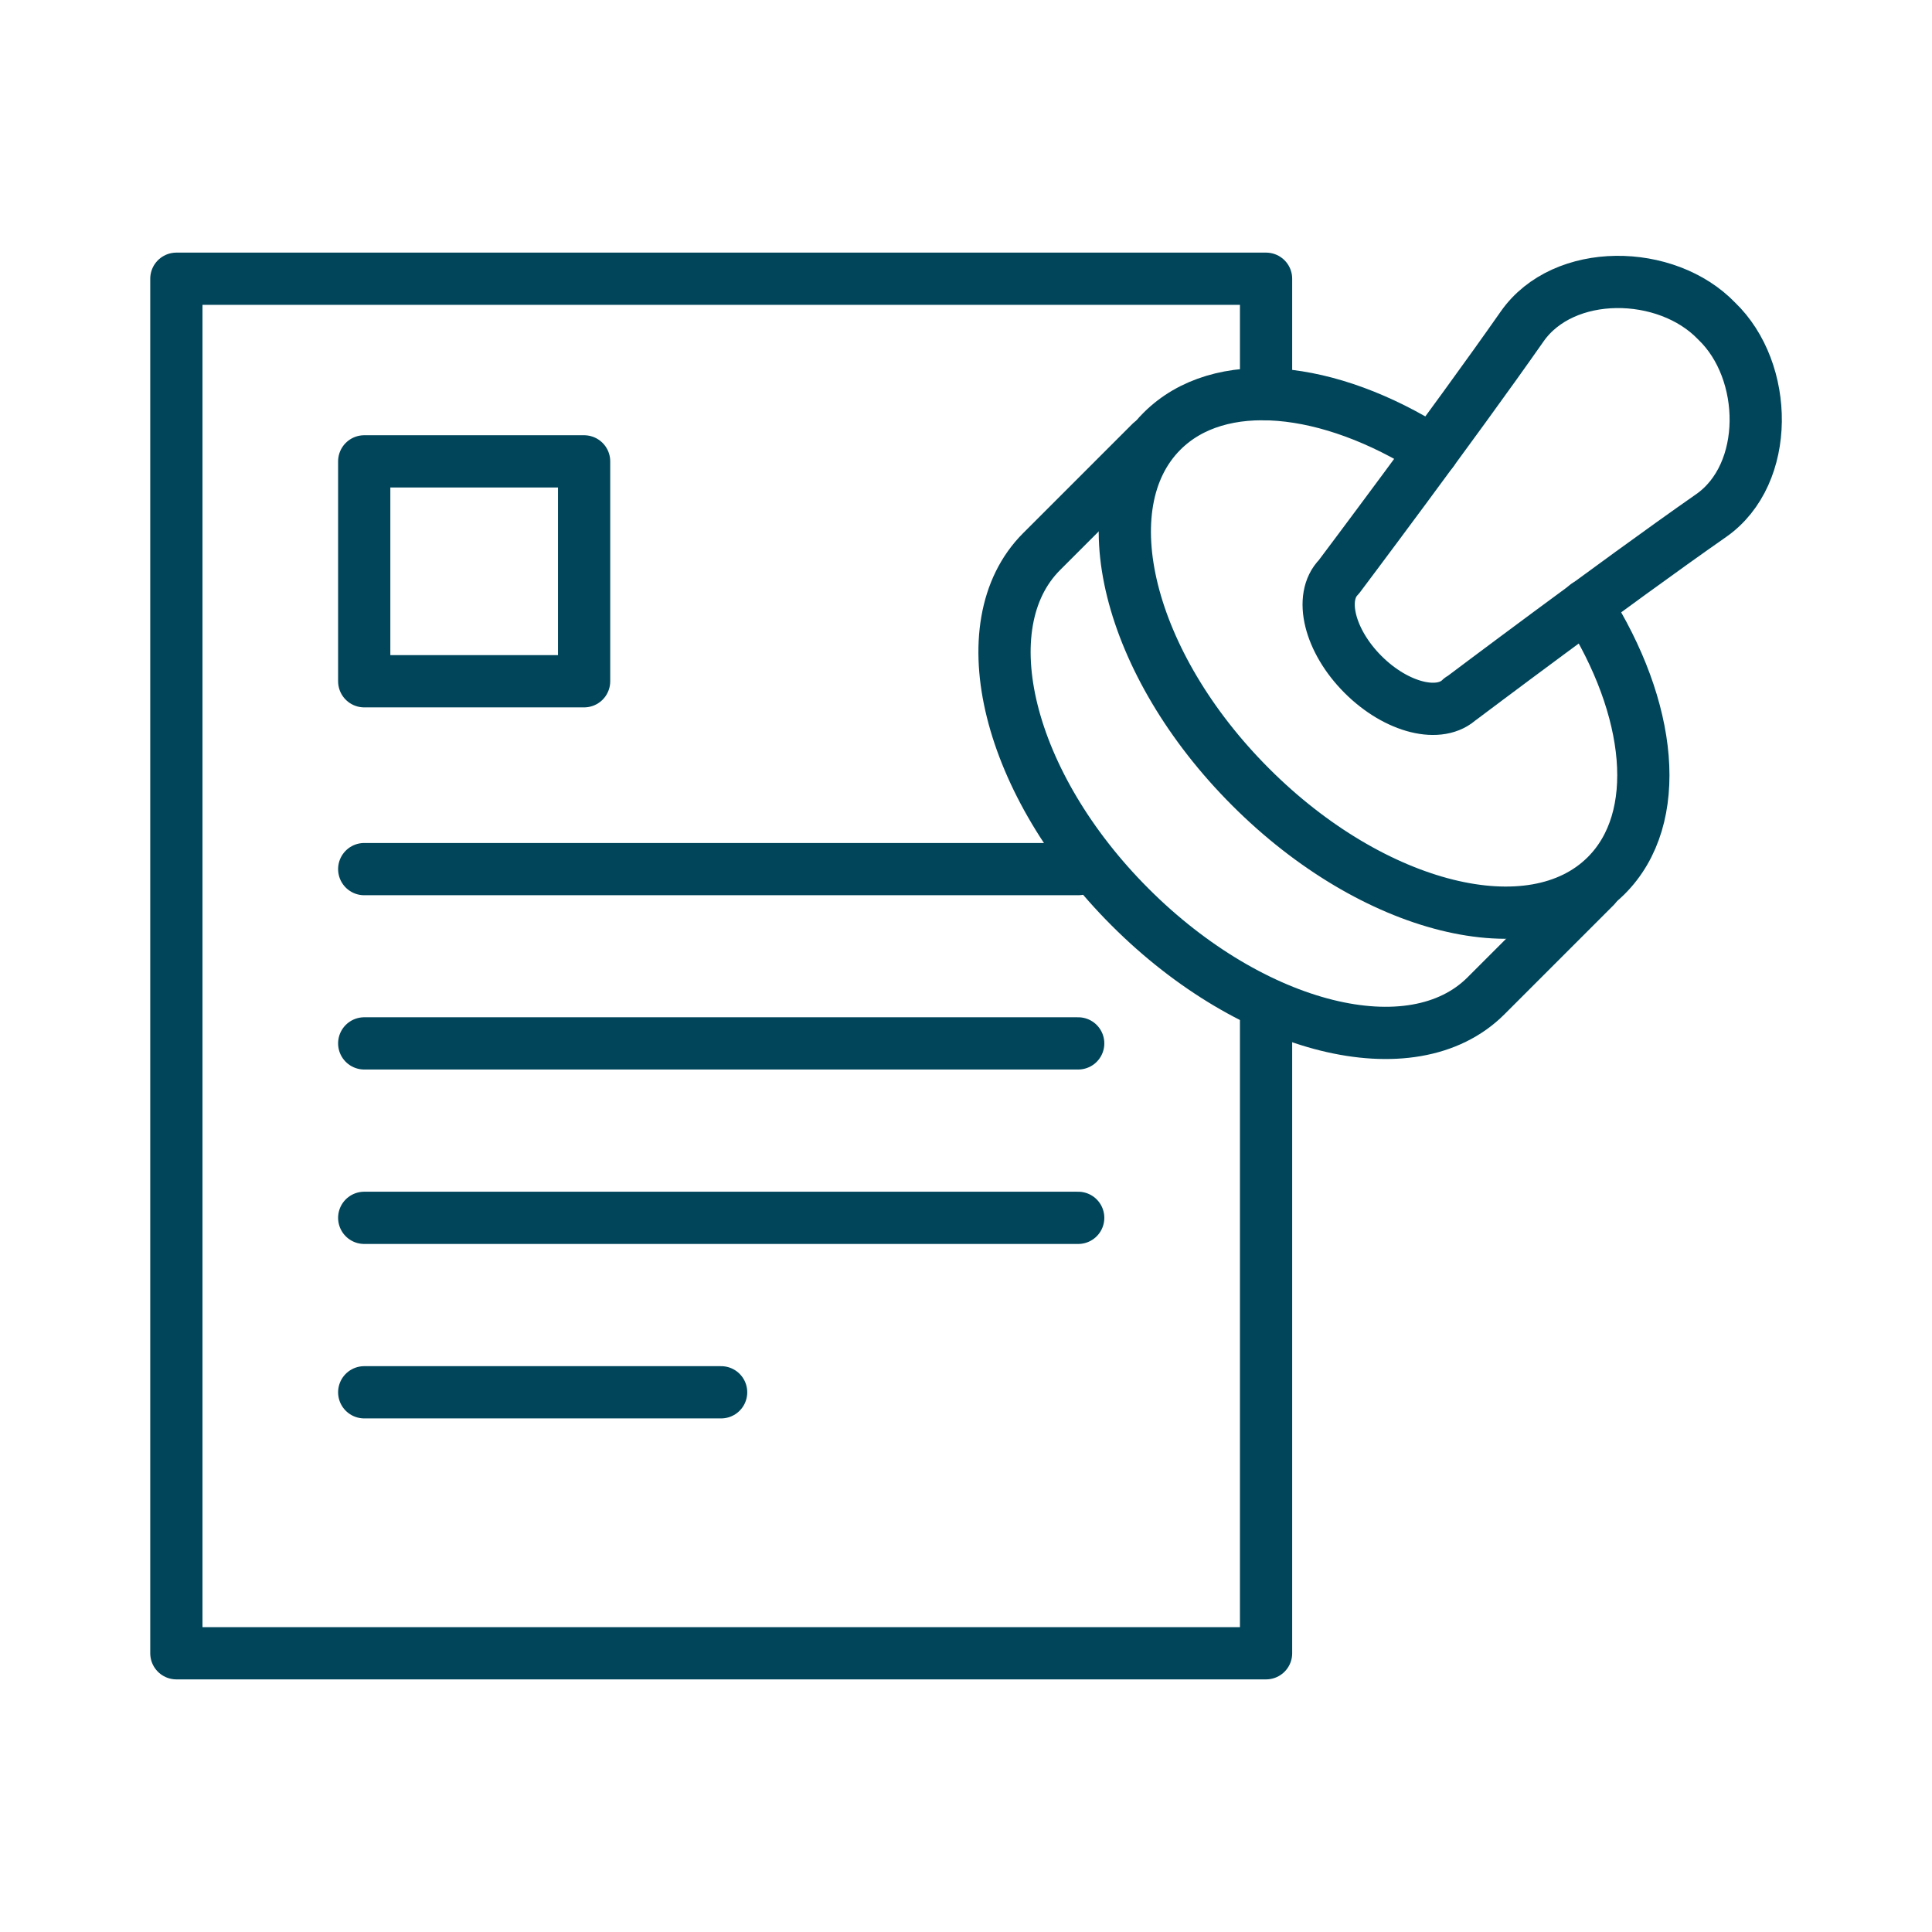
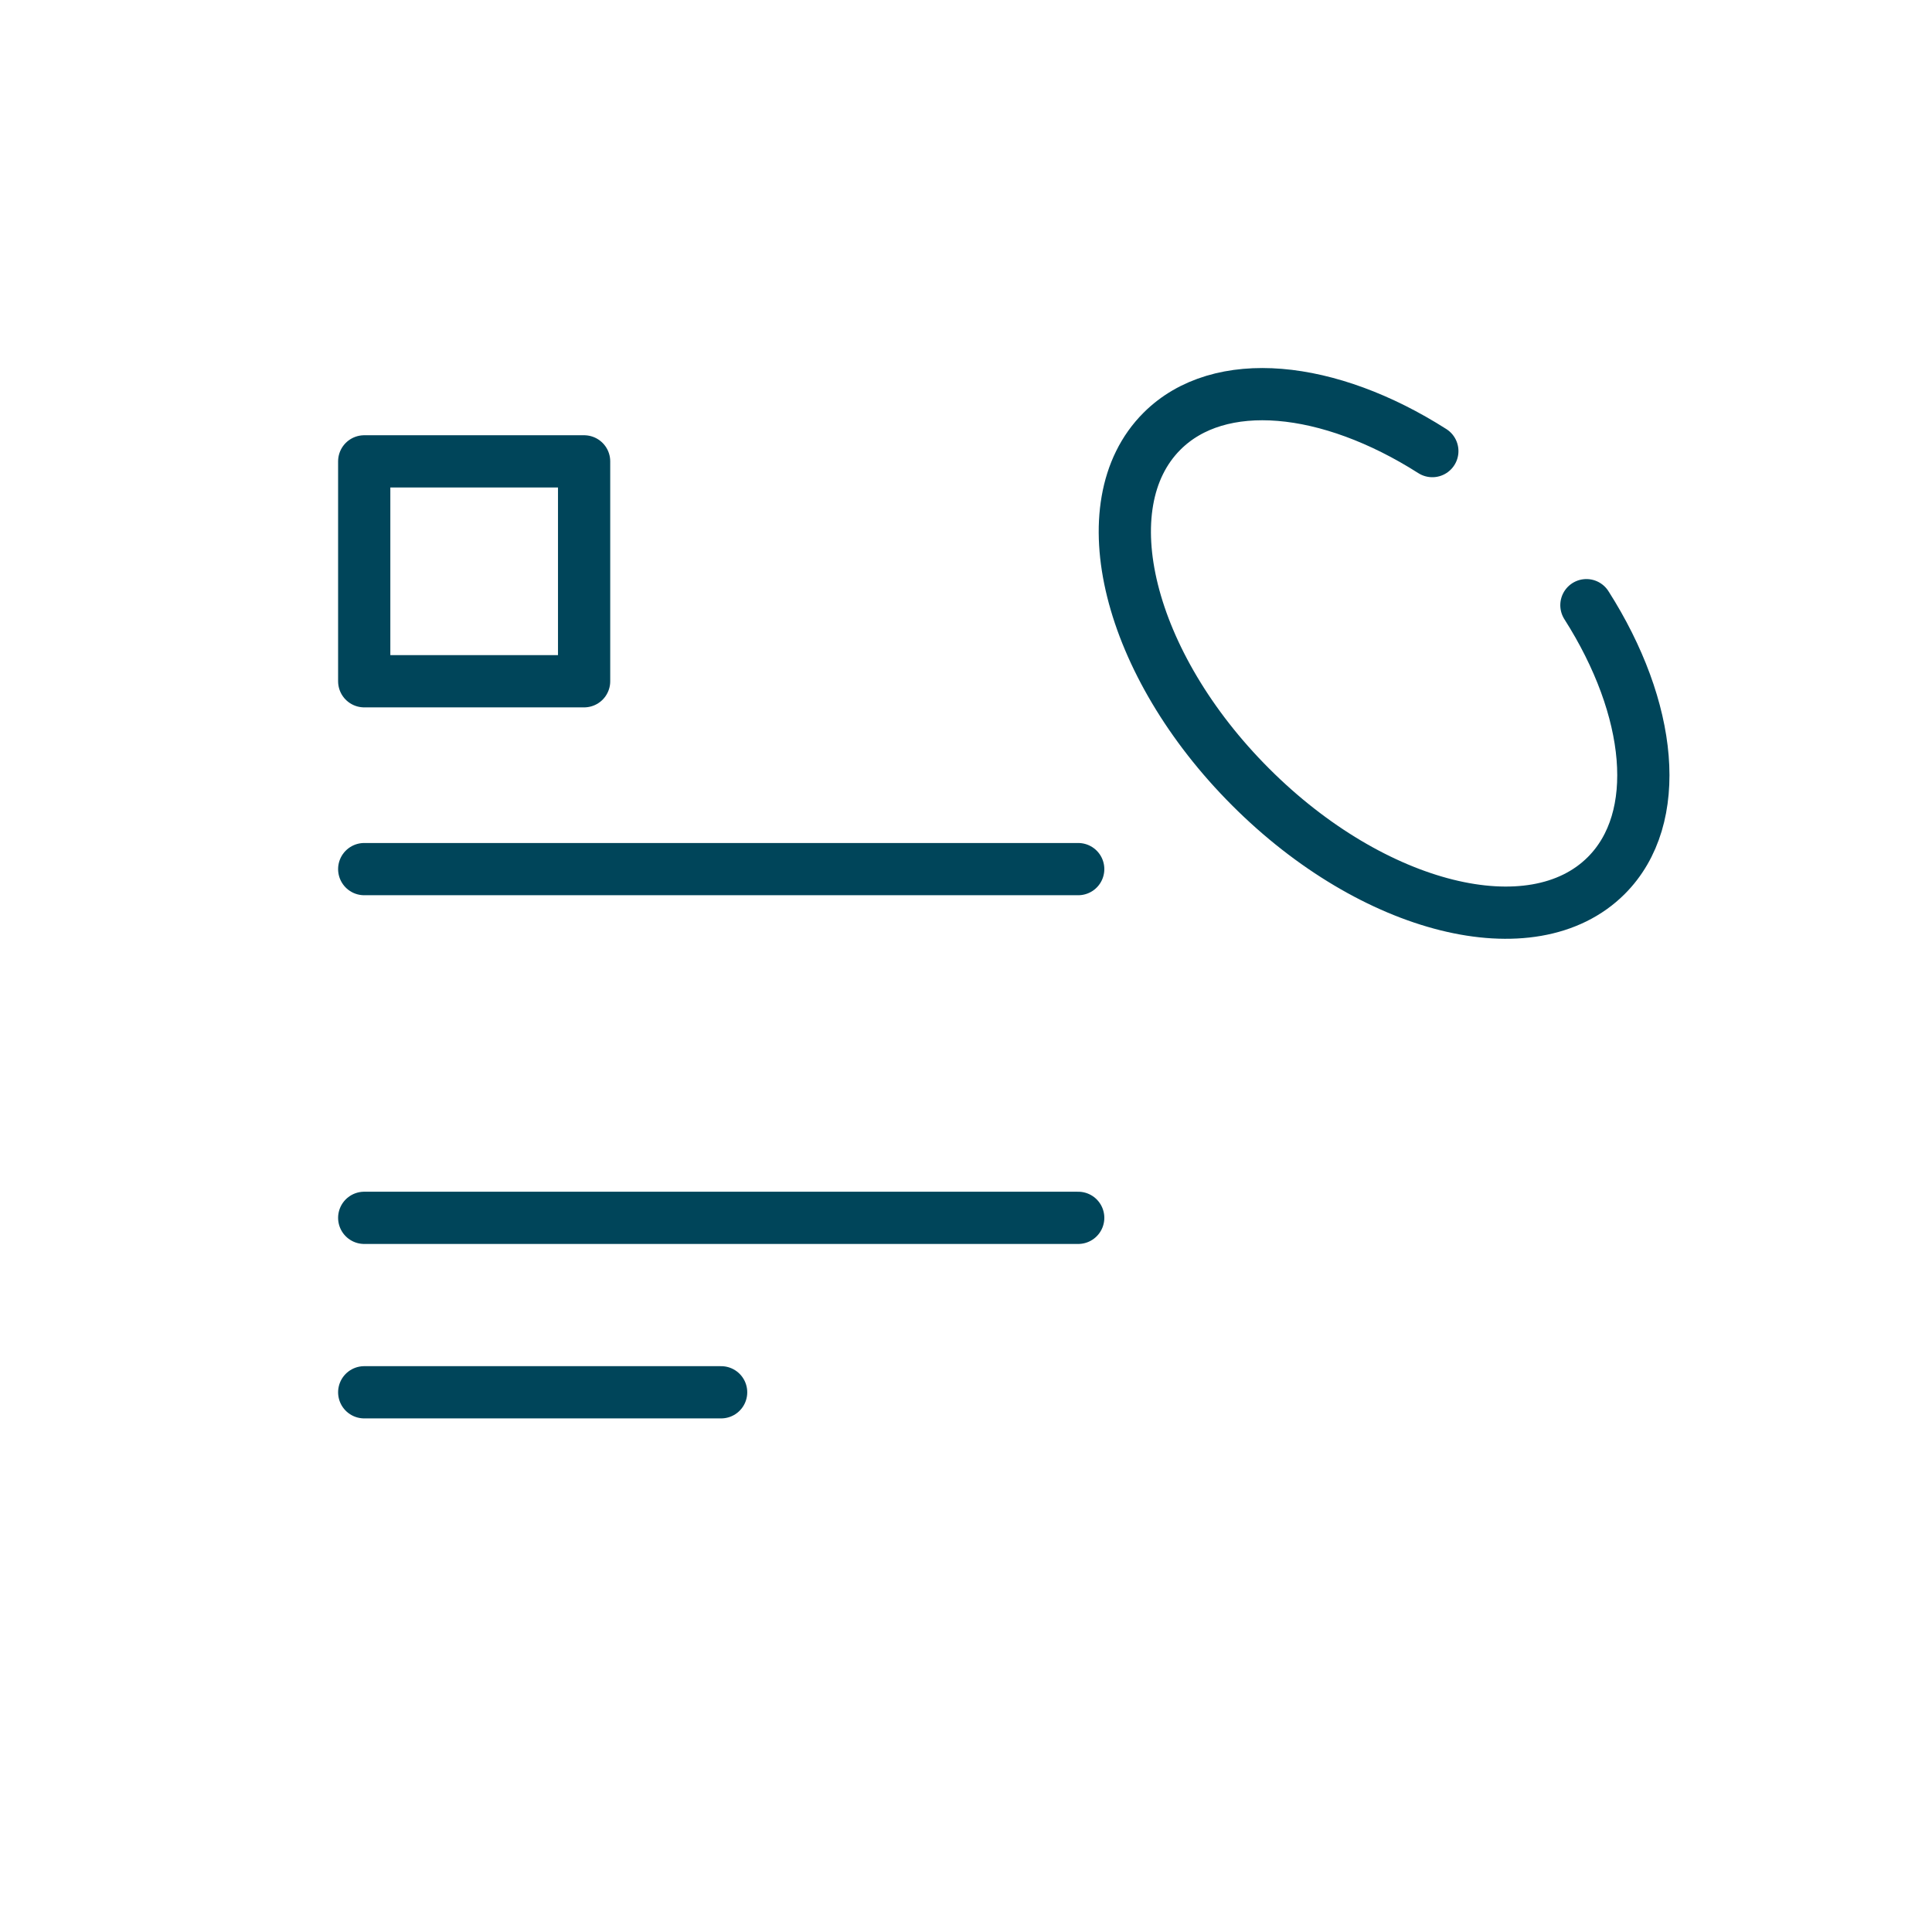
<svg xmlns="http://www.w3.org/2000/svg" id="_レイヤー_1" viewBox="0 0 110.97 110.97">
  <defs>
    <style>.cls-1{stroke-width:0px;}.cls-1,.cls-2{fill:none;}.cls-2{stroke:#00455a;stroke-linecap:round;stroke-linejoin:round;stroke-width:3px;}</style>
  </defs>
-   <polyline class="cls-2" points="72.72 58.12 72.72 94.96 10.13 94.96 10.13 16.01 72.72 16.01 72.72 22.64" />
  <line class="cls-2" x1="20.92" y1="49.92" x2="61.93" y2="49.92" />
-   <line class="cls-2" x1="20.92" y1="59.93" x2="61.93" y2="59.93" />
  <line class="cls-2" x1="20.92" y1="69.95" x2="61.93" y2="69.95" />
  <line class="cls-2" x1="20.92" y1="79.97" x2="41.42" y2="79.97" />
  <rect class="cls-2" x="20.92" y="26.5" width="12.63" height="12.63" />
  <path class="cls-2" d="M91.12,34.76c3.79,5.95,4.44,12.23,1.14,15.53-4.24,4.24-13.39,1.96-20.43-5.09-7.05-7.05-9.33-16.19-5.09-20.43,3.3-3.3,9.58-2.65,15.53,1.14" />
-   <path class="cls-2" d="M83.89,40.13c-1.16,1.16-3.67.54-5.6-1.39s-2.55-4.44-1.39-5.6c0,0,6.62-8.8,10.53-14.39,2.38-3.4,8.29-3.31,11.17-.31,3,2.87,3.09,8.79-.31,11.17-5.6,3.91-14.39,10.53-14.39,10.53Z" />
-   <path class="cls-2" d="M66.1,25.41l-6.27,6.27c-4.24,4.24-1.96,13.39,5.09,20.43,7.05,7.05,16.2,9.32,20.43,5.09l6.27-6.27" />
-   <rect class="cls-1" width="110.97" height="110.97" />
</svg>